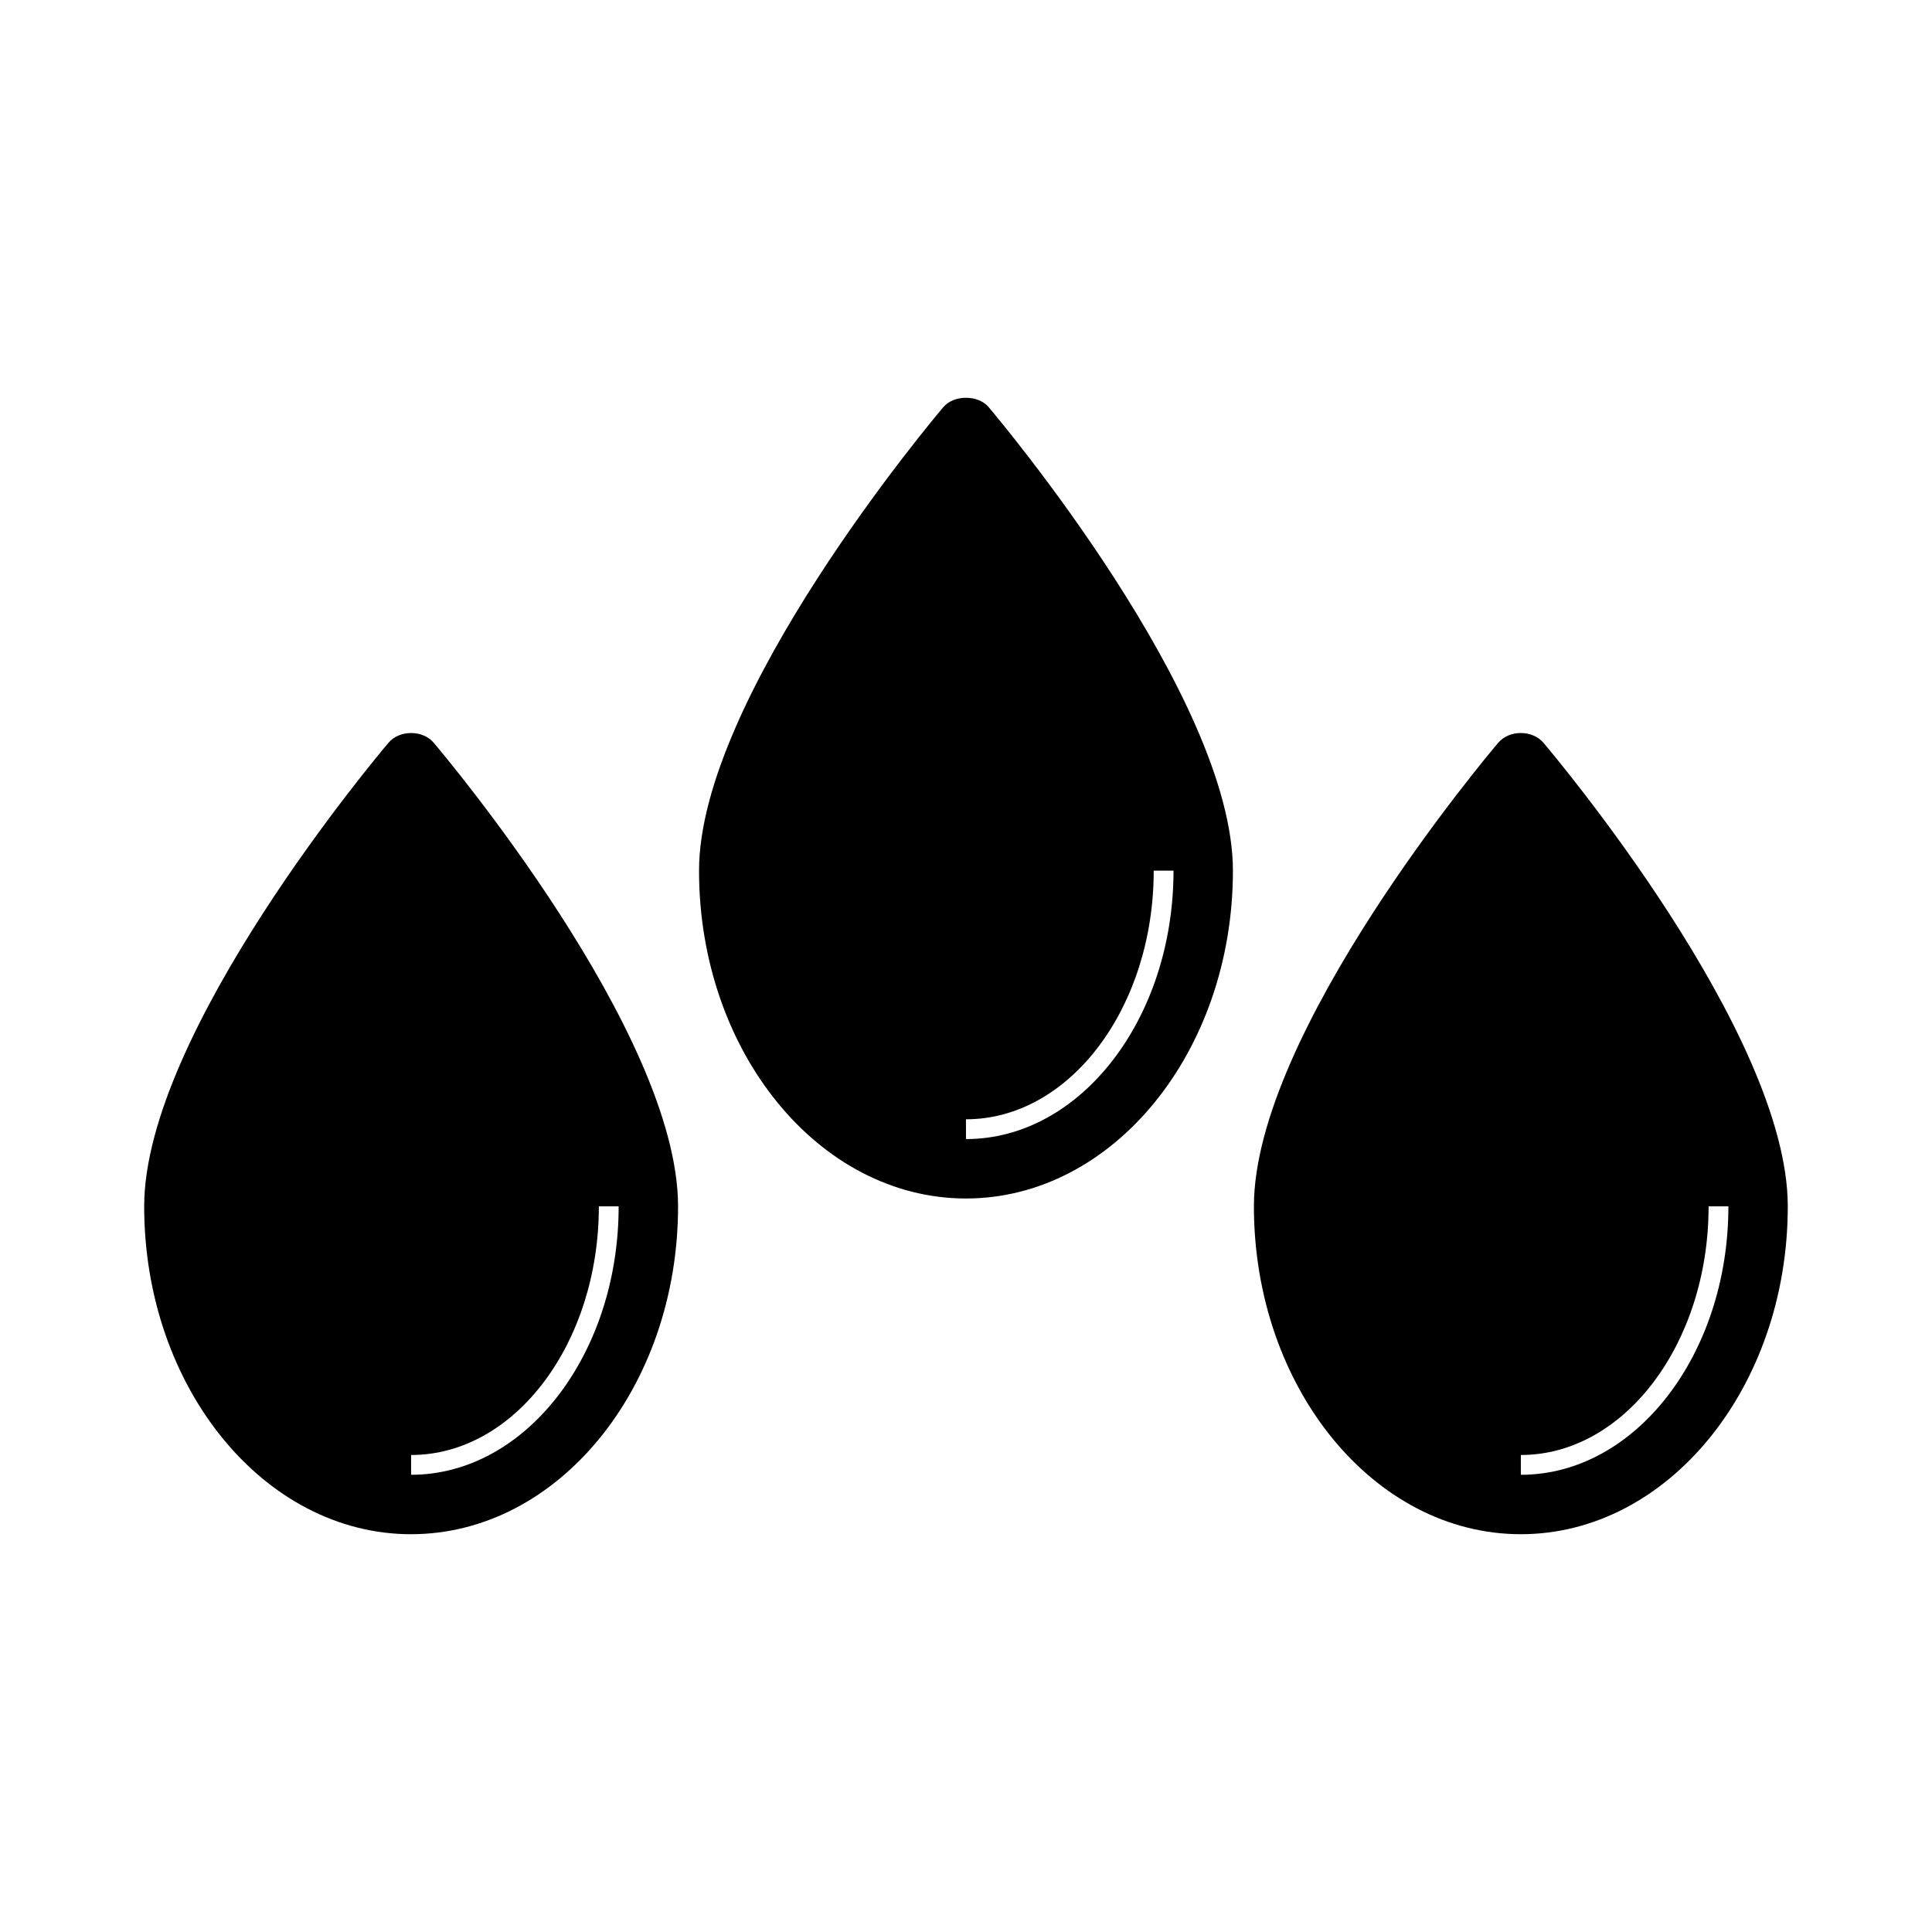
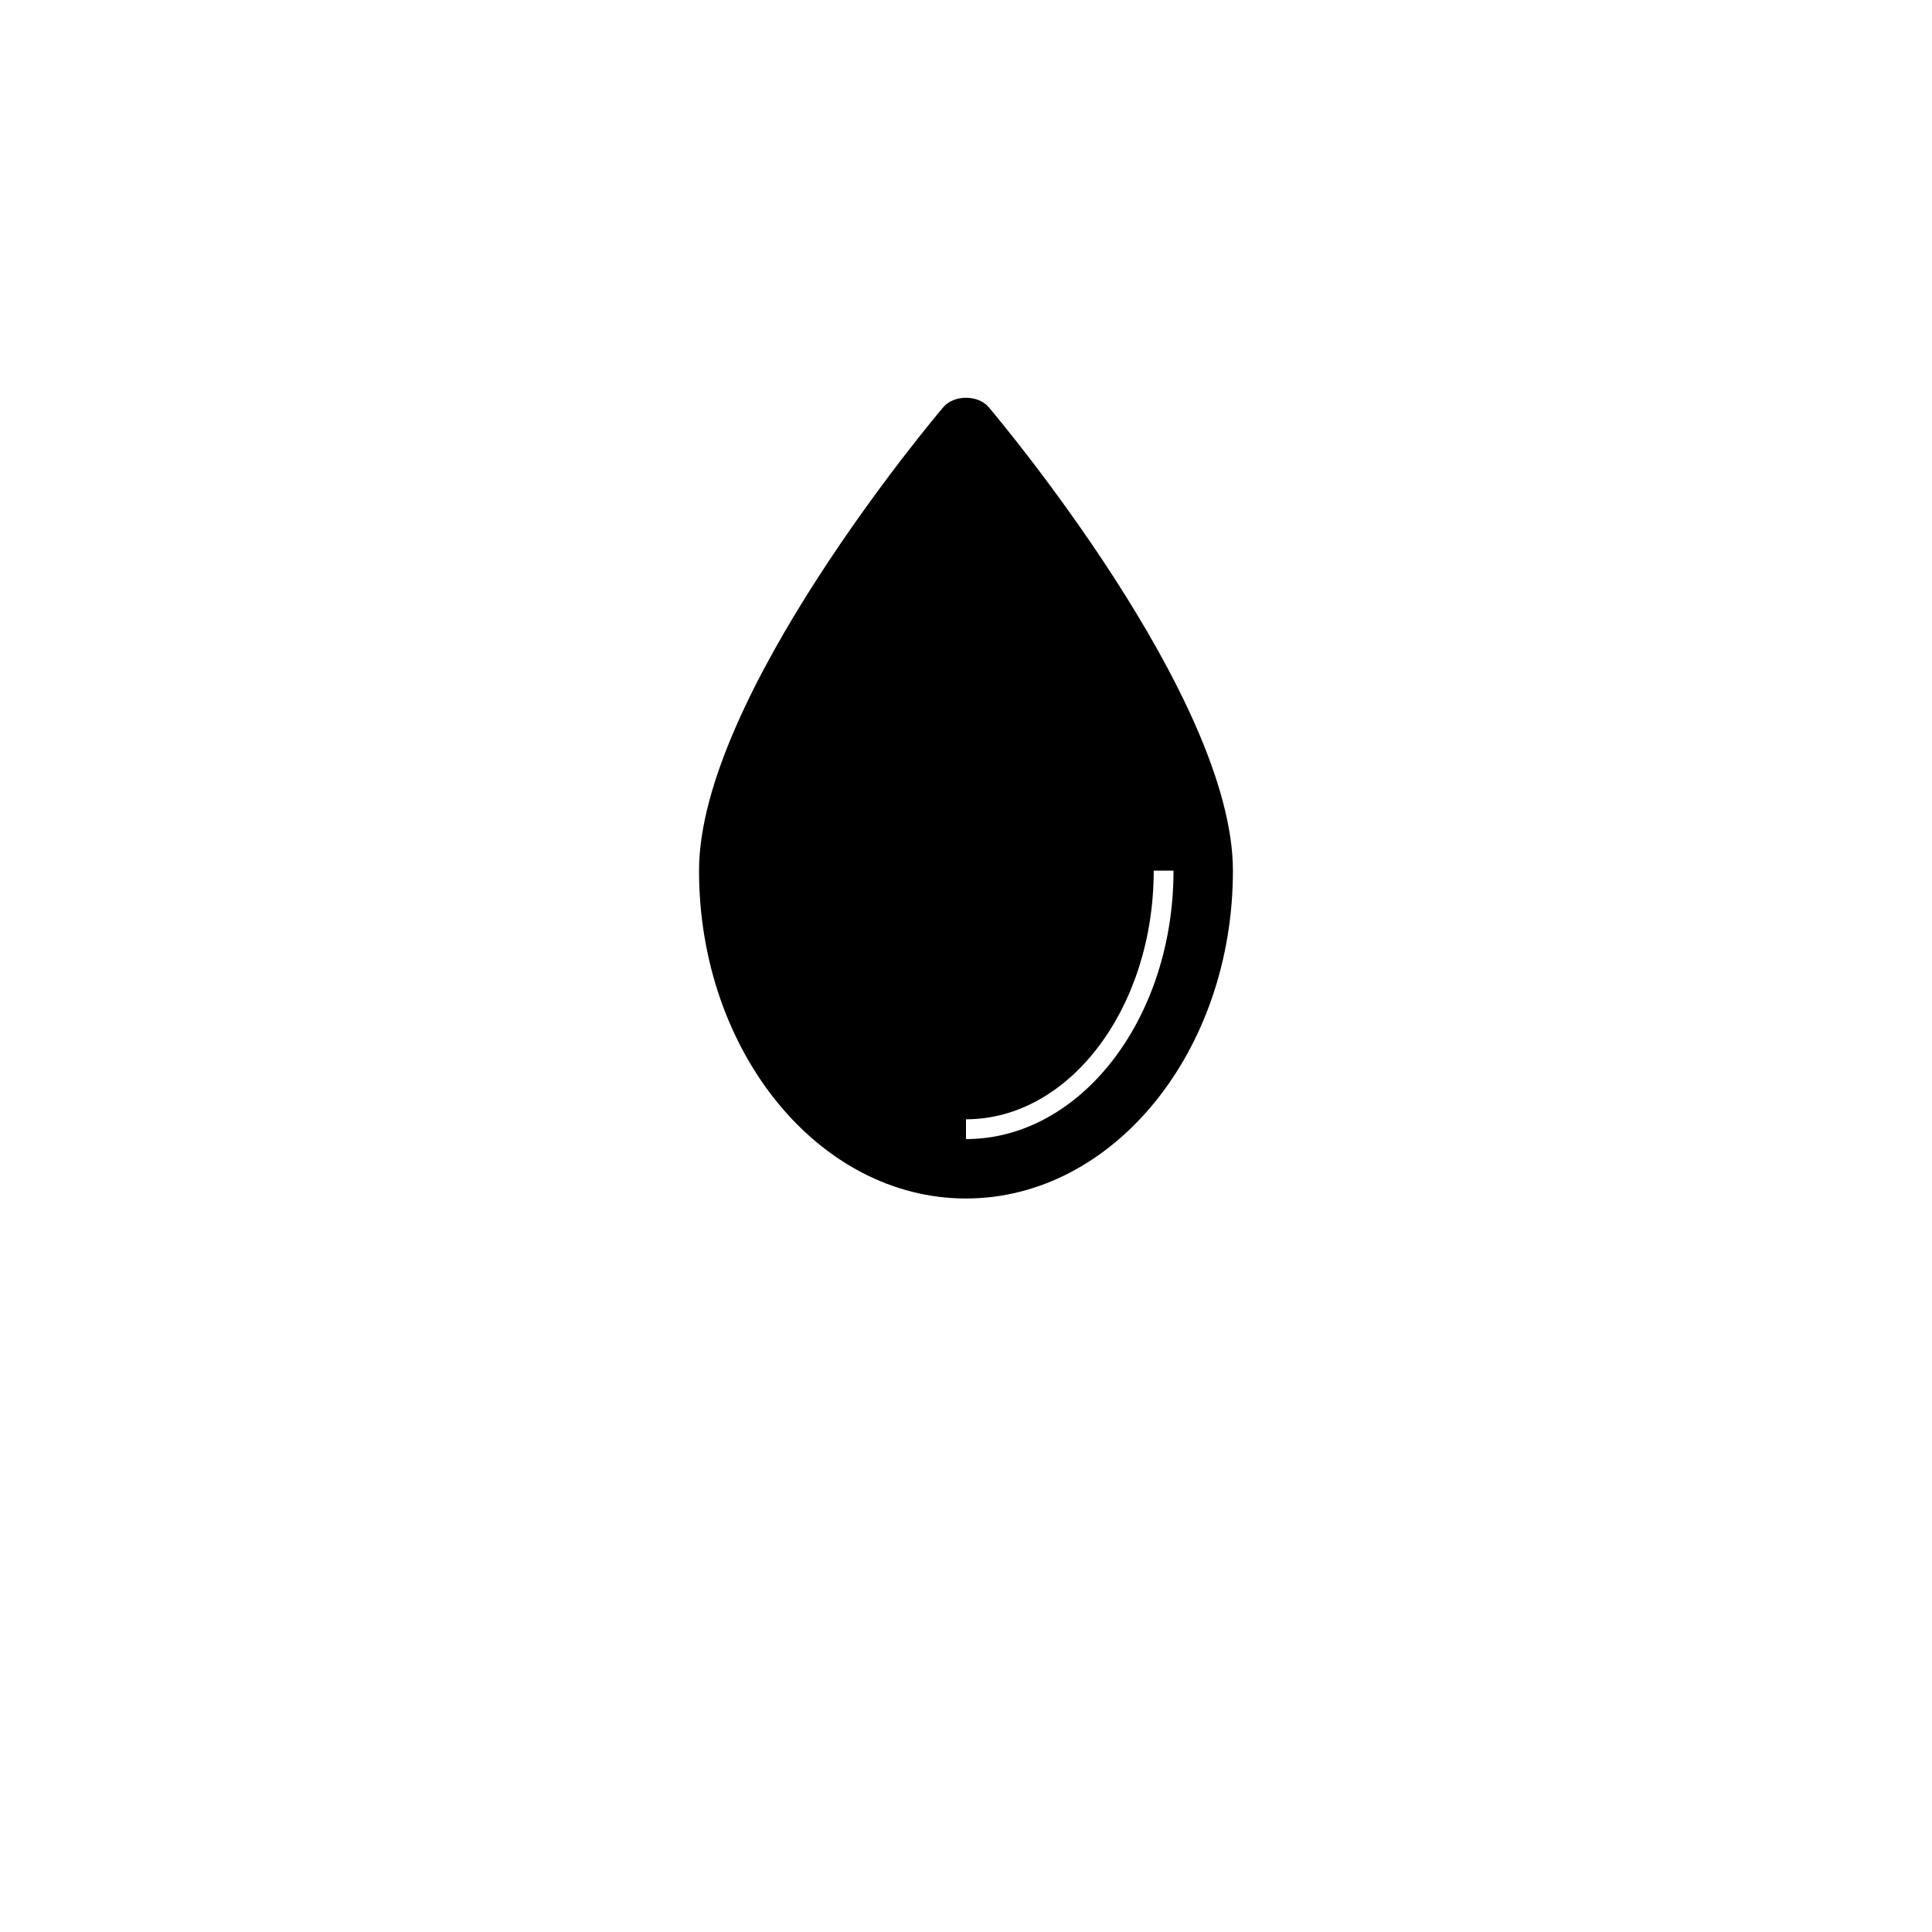
<svg xmlns="http://www.w3.org/2000/svg" fill="#000000" width="800px" height="800px" version="1.1" viewBox="144 144 512 512">
  <g>
    <path d="m406 251.89c-2.797-3.301-9.203-3.301-12.004 0-2.656 3.129-64.746 76.973-64.746 122.84 0 47.902 31.734 86.883 70.742 86.883 39.008 0 70.742-38.973 70.742-86.883 0.004-45.871-62.098-119.72-64.734-122.84zm-6.004 193.98v-5.246c27.438 0 49.75-29.559 49.75-65.891h5.246c0 39.227-24.668 71.137-54.996 71.137z" />
-     <path d="m547.05 338.25c-2.418 0-4.609 0.949-6.016 2.598-2.656 3.137-64.734 76.828-64.734 122.85 0 47.902 31.734 86.883 70.738 86.883 39.016 0 70.742-38.973 70.742-86.883 0-46.02-62.102-119.73-64.738-122.84-1.395-1.648-3.586-2.594-5.992-2.602zm49.746 125.45h5.246c0 39.223-24.672 71.137-55 71.137v-5.246c27.434-0.004 49.754-29.559 49.754-65.891z" />
-     <path d="m252.95 550.58c39.016 0 70.742-38.973 70.742-86.883 0-46.02-62.102-119.73-64.738-122.84-1.406-1.652-3.594-2.598-6.008-2.598-2.414 0-4.602 0.945-6.008 2.598-2.633 3.117-64.73 76.832-64.73 122.85 0 47.91 31.734 86.879 70.742 86.879zm0-20.992c27.438 0 49.75-29.559 49.75-65.891h5.246c0 39.223-24.672 71.137-55 71.137z" />
  </g>
</svg>